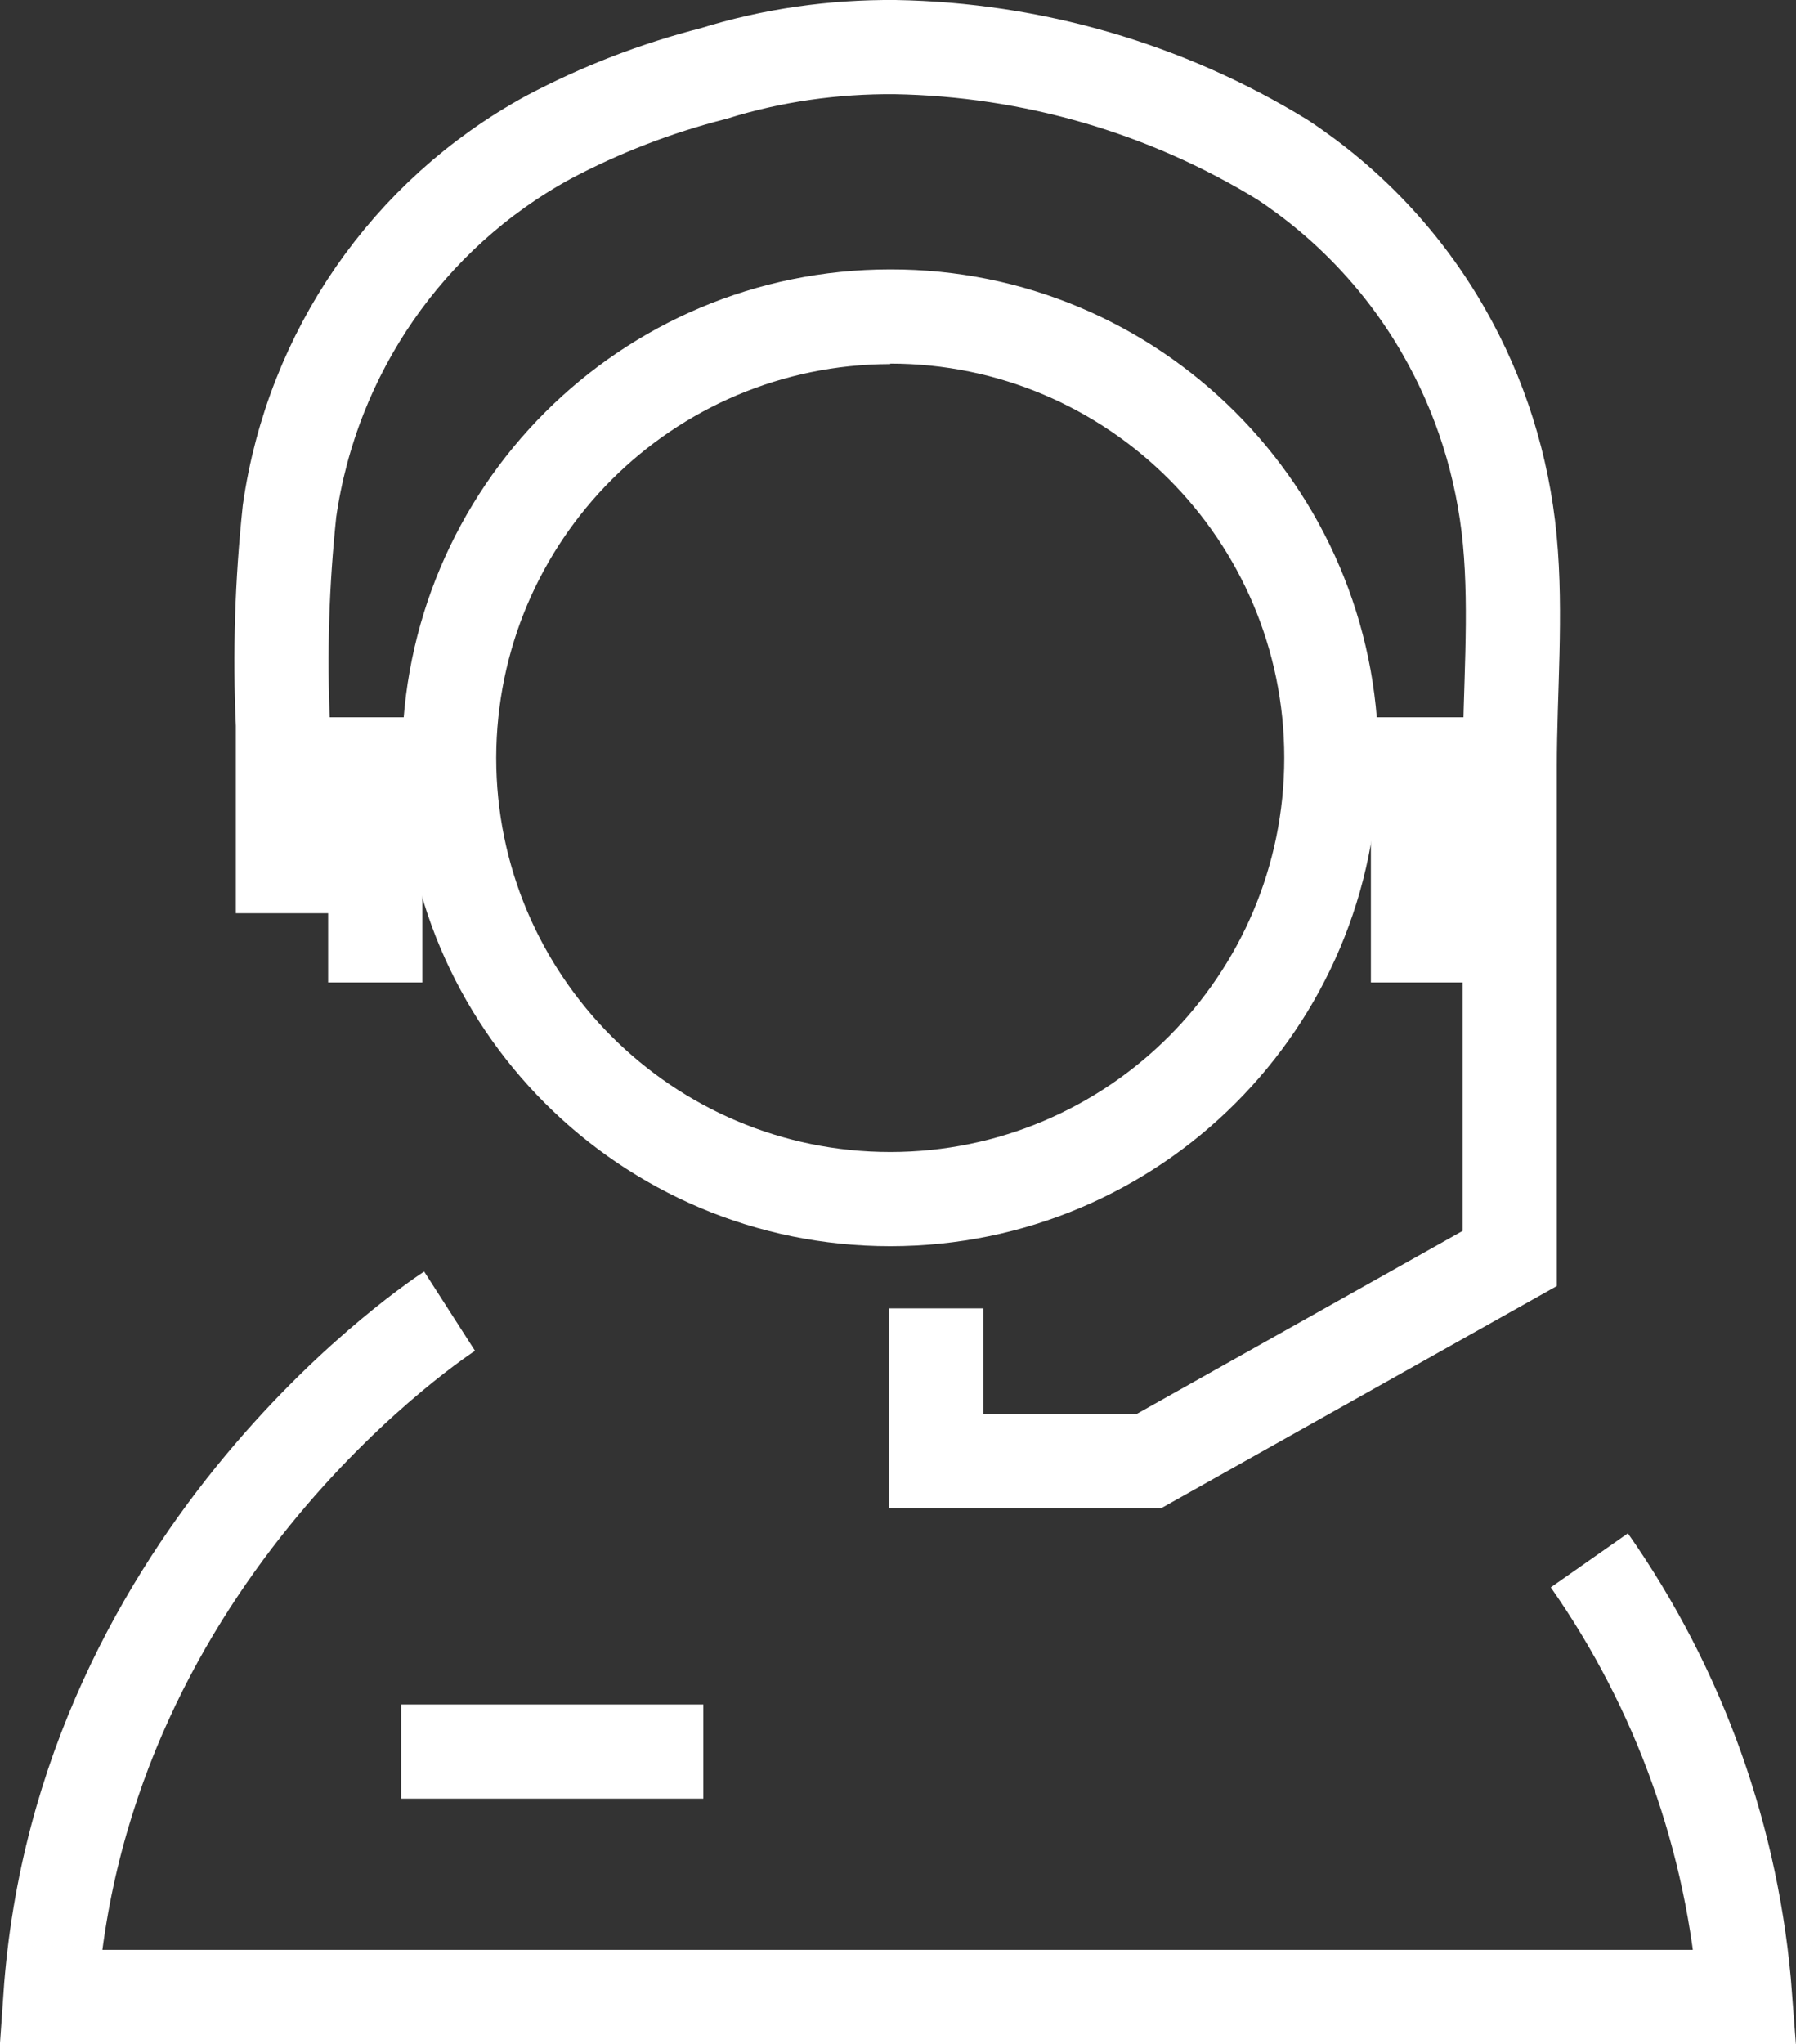
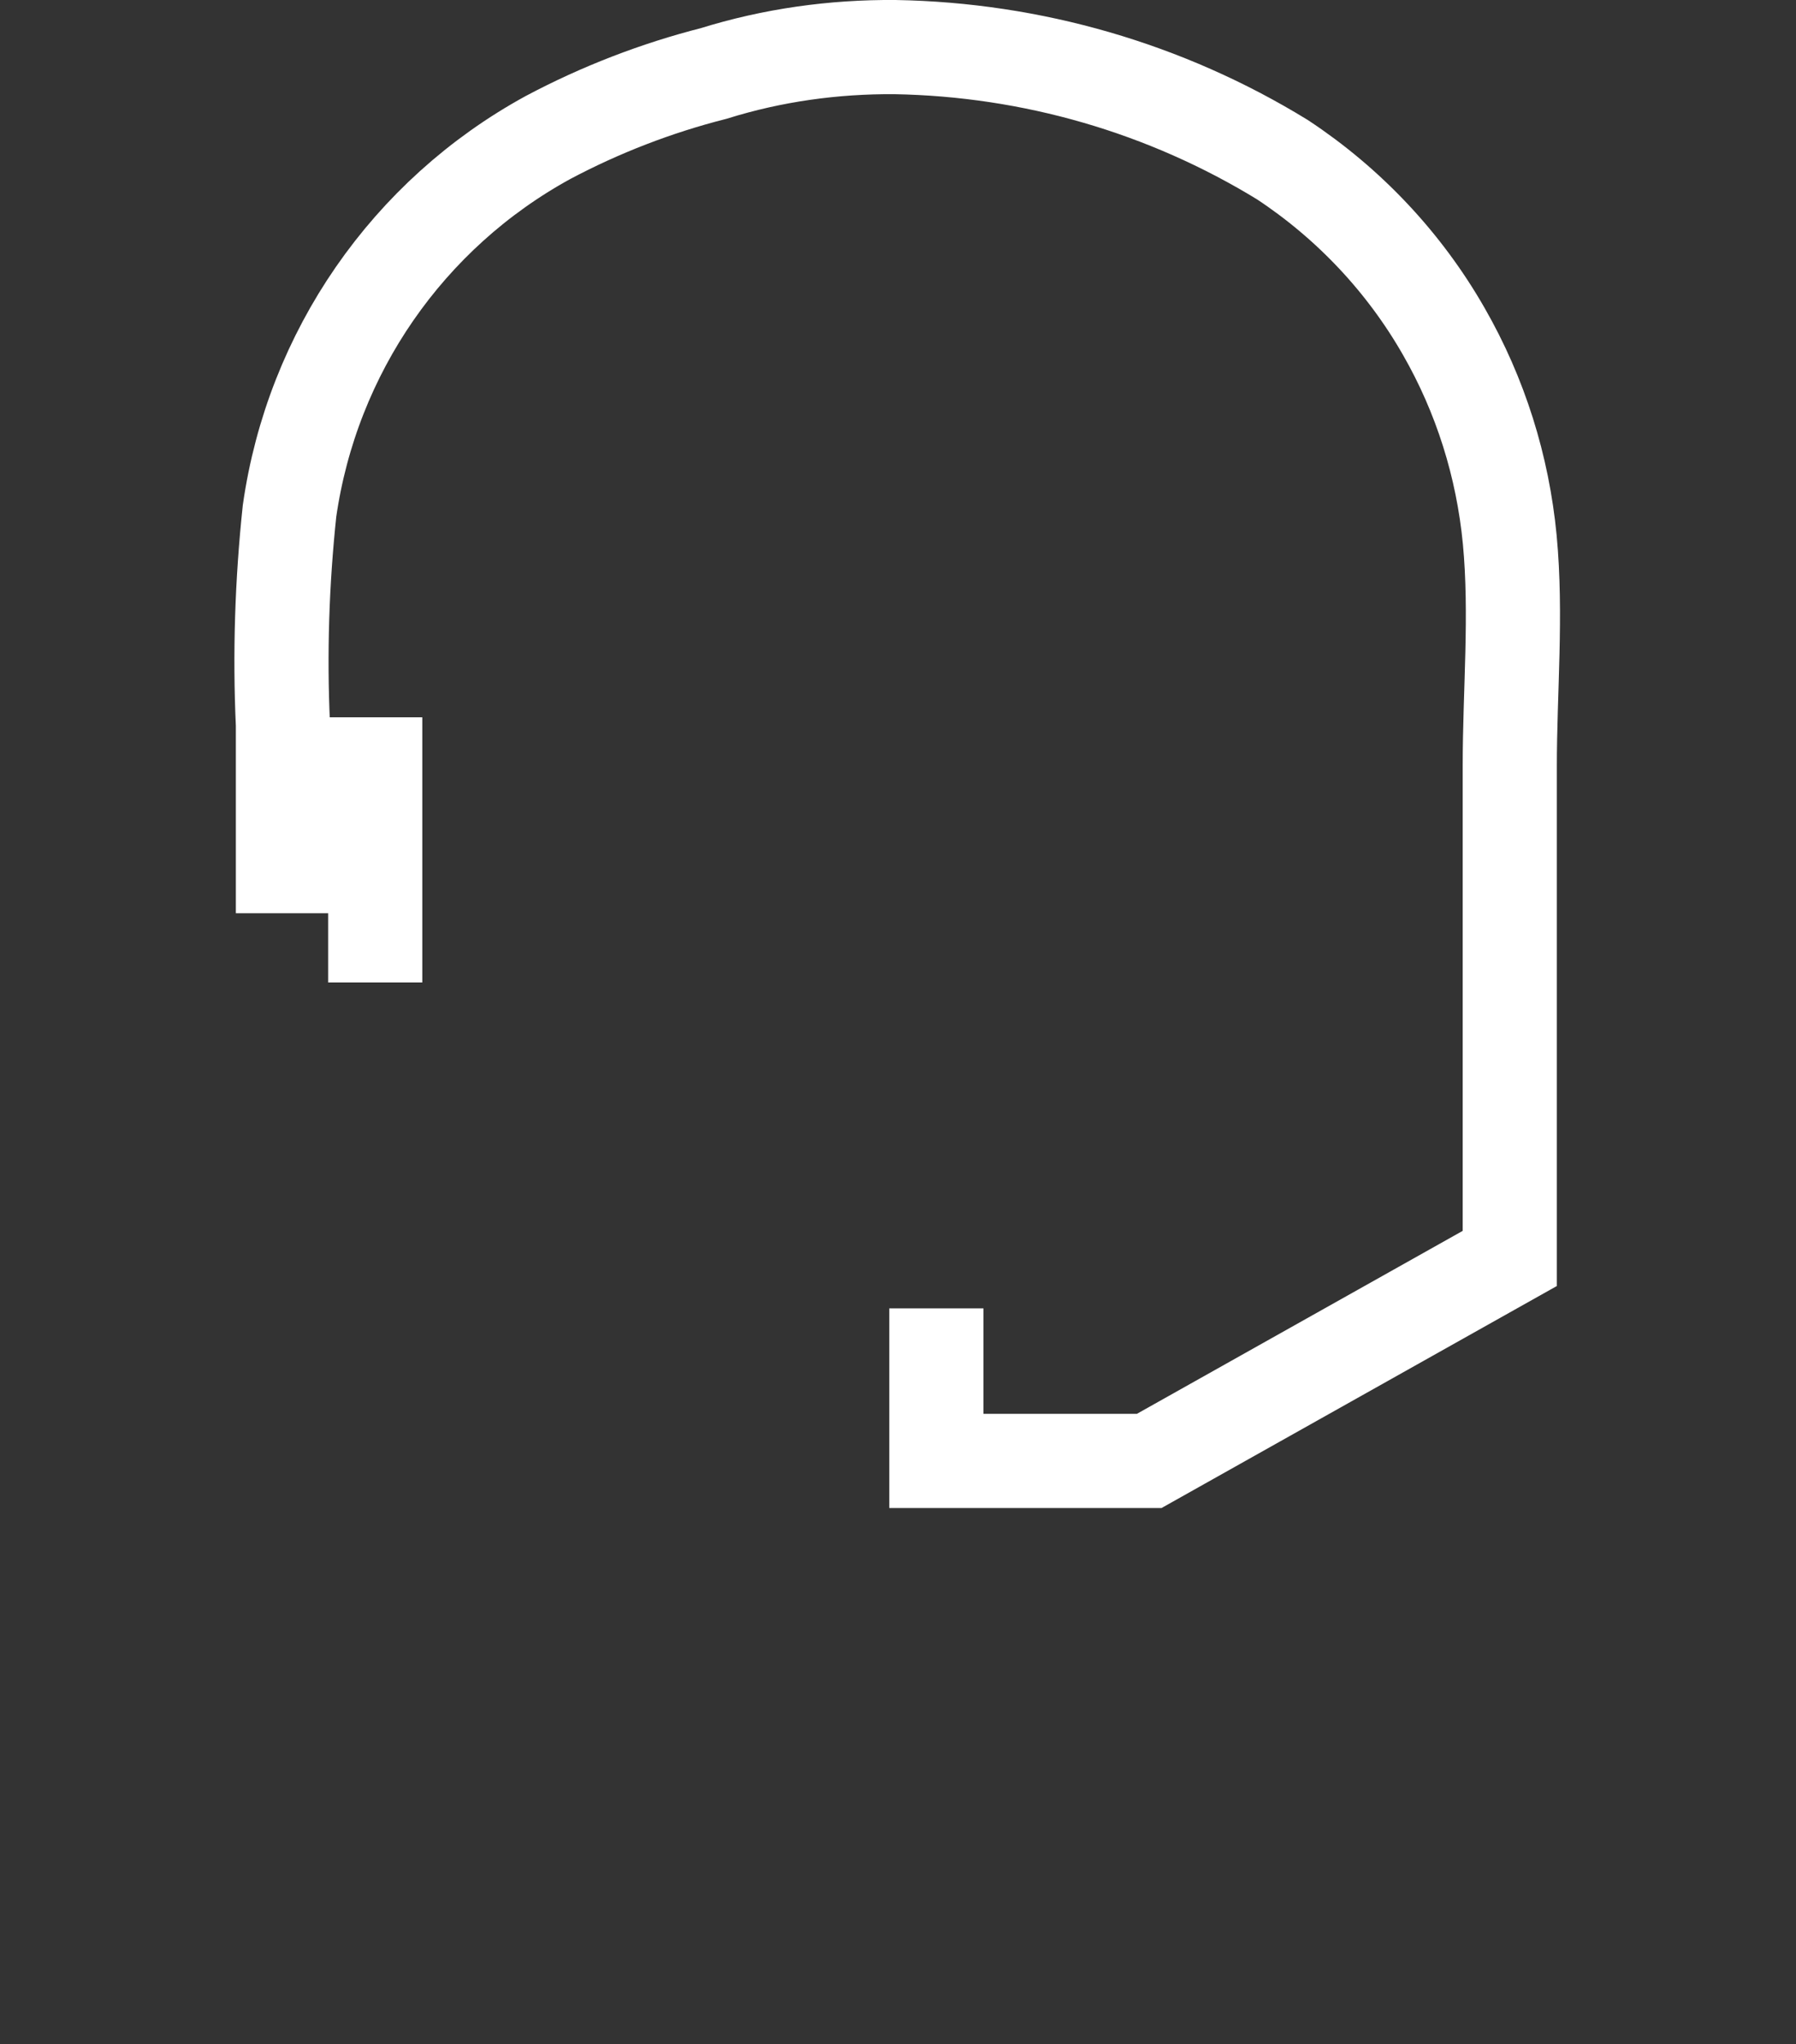
<svg xmlns="http://www.w3.org/2000/svg" id="Layer_1" viewBox="0 0 38.15 43.4">
  <rect x="0" y="0" width="38.15" height="43.4" fill="#333333" stroke="none" />
  <defs>
    <style>.cls-1{fill:#fff;stroke-width:0px;}.cls-2{fill:none;stroke:#fff;stroke-miterlimit:10;stroke-width:2px;}</style>
  </defs>
-   <path class="cls-1" d="M18.91,7.72c4.62,0,8.37,3.75,8.37,8.37s-3.75,8.37-8.37,8.37c-4.62,0-8.37-3.75-8.37-8.37,0,0,0,0,0,0,.01-4.62,3.75-8.35,8.37-8.36M18.91,5.72c-5.73,0-10.37,4.64-10.37,10.37,0,5.73,4.64,10.37,10.37,10.37,5.73,0,10.37-4.64,10.37-10.37,0-.01,0-.03,0-.04-.02-5.71-4.66-10.34-10.37-10.33Z" />
  <path class="cls-2" d="M6.01,19.39v-4c-.07-1.51-.02-3.03.14-4.54.48-3.36,2.51-6.3,5.49-7.93,1.11-.59,2.3-1.05,3.52-1.36,1.25-.39,2.55-.57,3.85-.56,2.91.05,5.75.87,8.23,2.39,1.41.93,2.59,2.18,3.43,3.65.78,1.36,1.25,2.86,1.4,4.42.15,1.59,0,3.22,0,4.81v10.45l-7.66,4.3h-4.52v-3.24" />
-   <line class="cls-2" x1="30.12" y1="15.23" x2="30.12" y2="20.86" />
-   <line class="cls-2" x1="14.94" y1="37.19" x2="8.52" y2="37.19" />
  <line class="cls-2" x1="7.97" y1="15.23" x2="7.97" y2="20.86" />
-   <path class="cls-2" d="M33.76,33.13c1.92,2.74,3.06,5.94,3.31,9.27H1.07c.66-9.54,8.48-14.56,8.48-14.56" />
</svg>